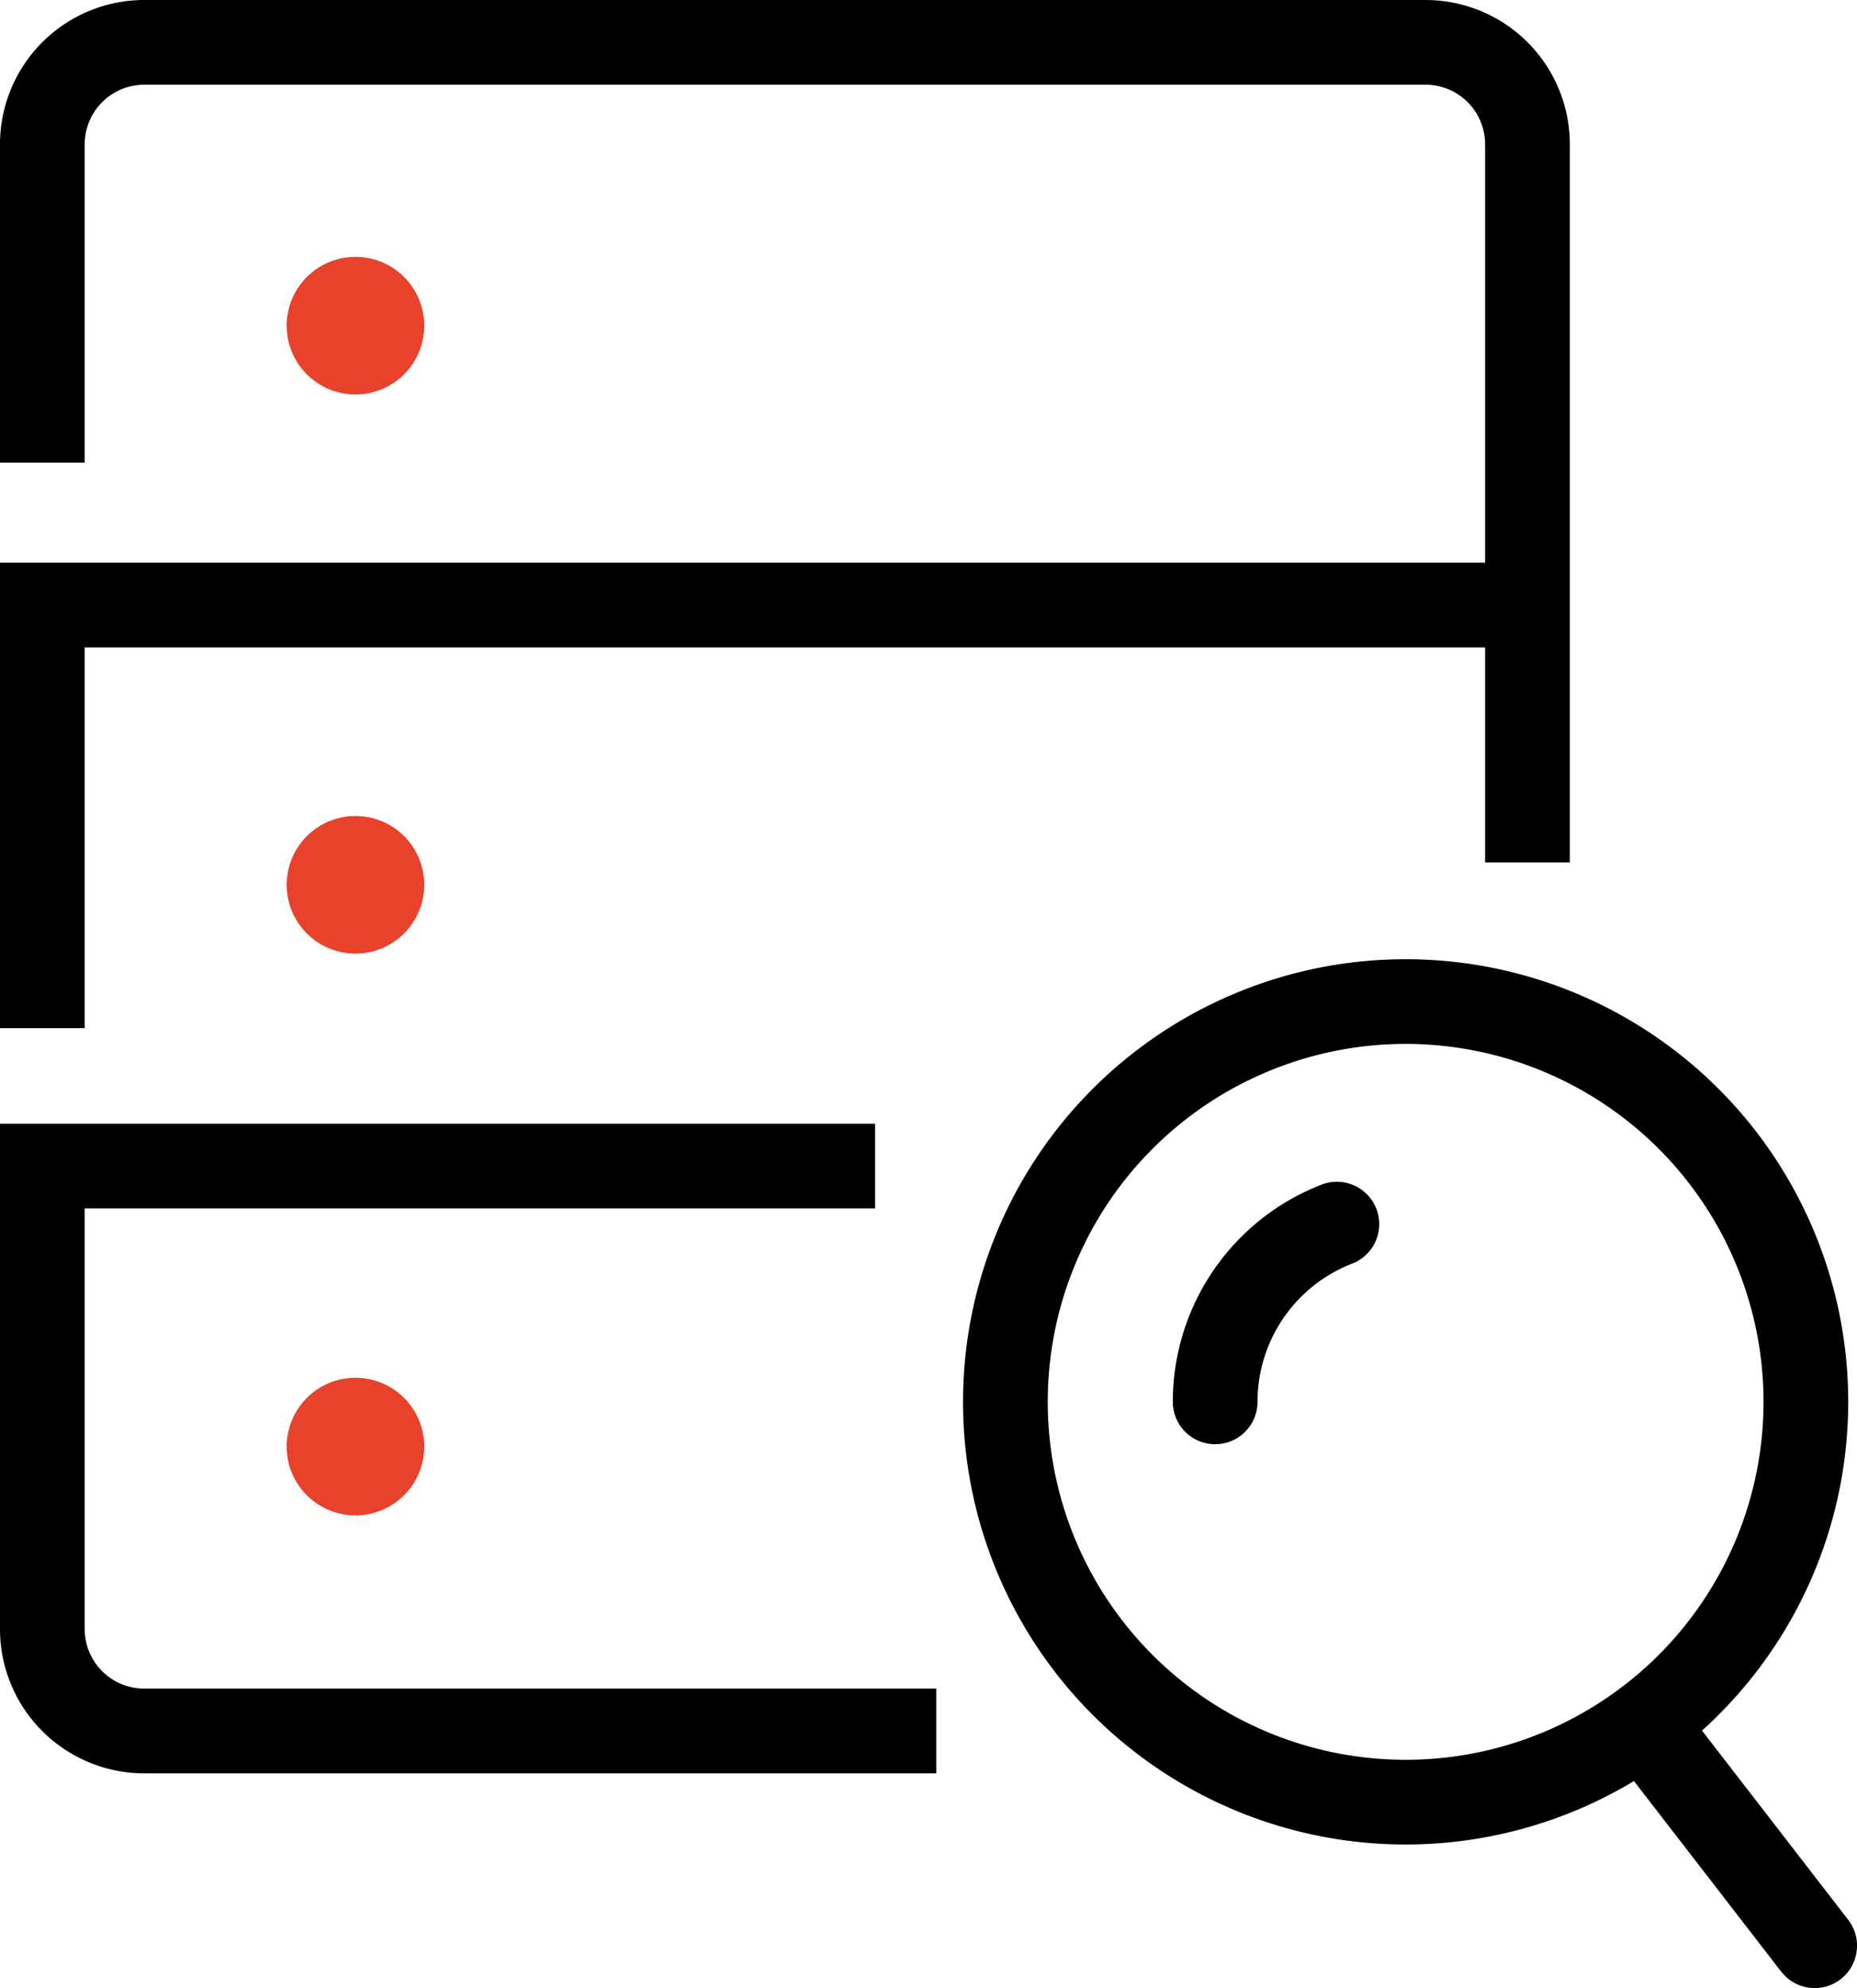
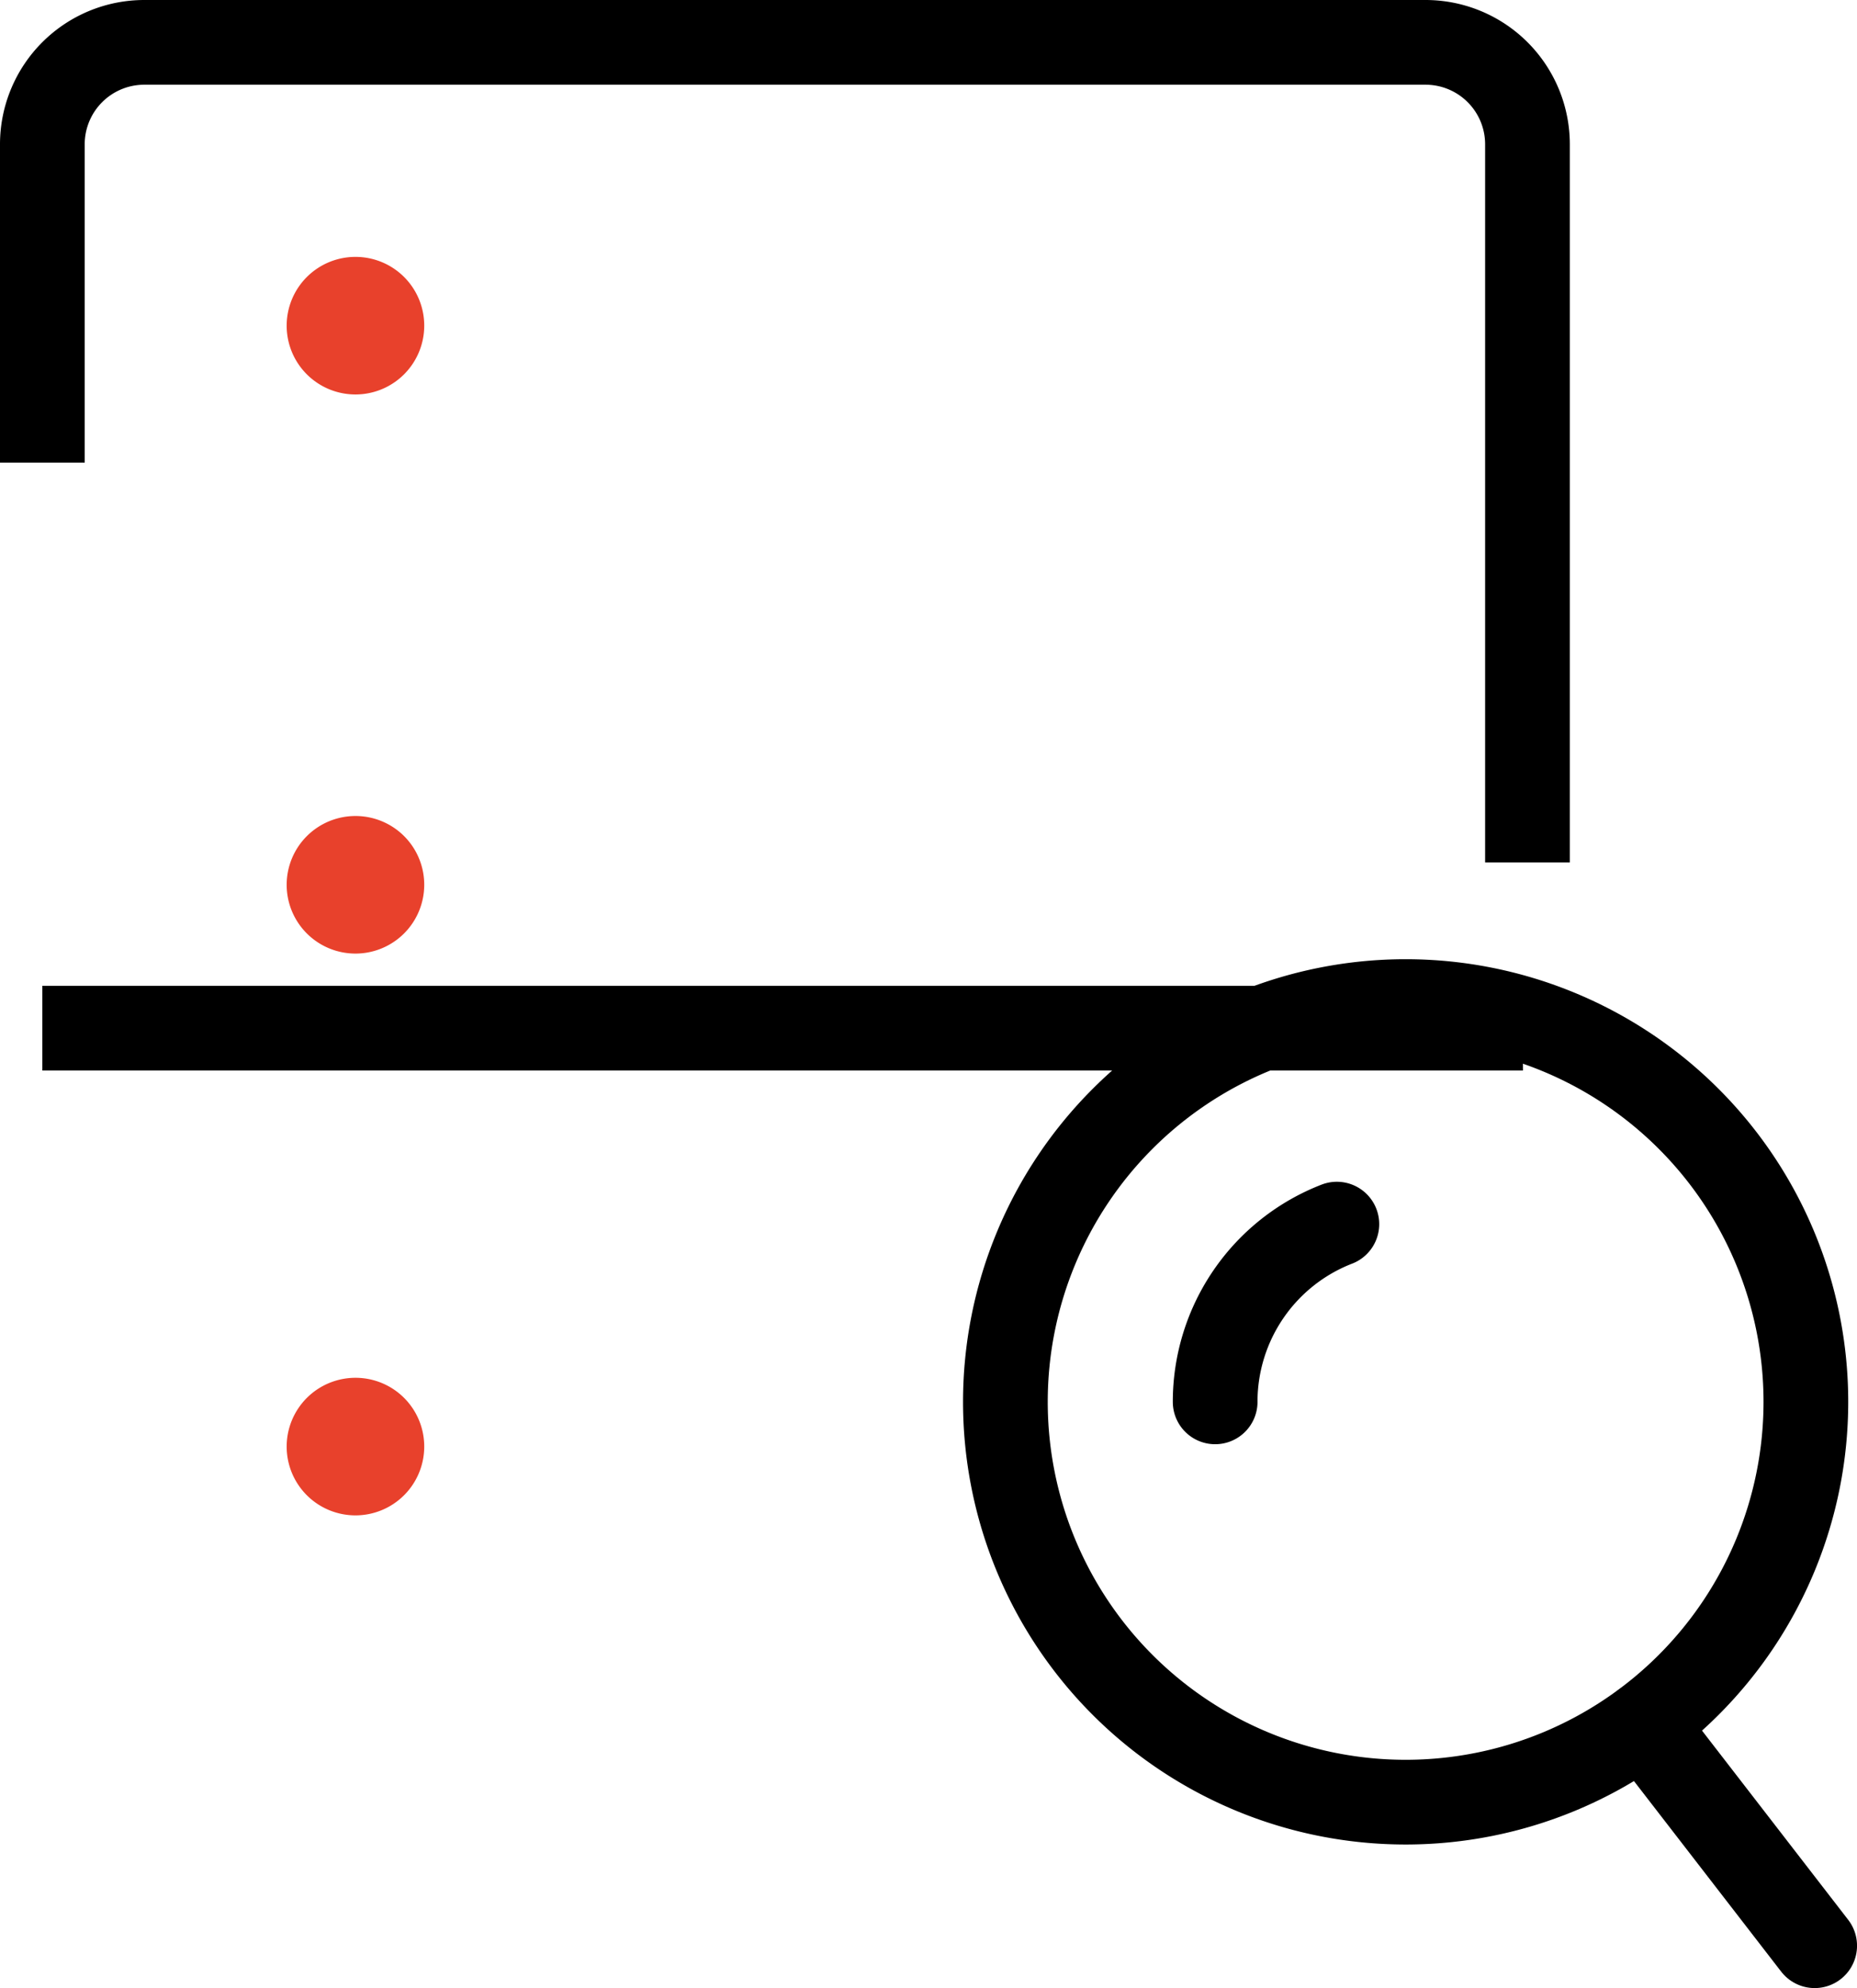
<svg xmlns="http://www.w3.org/2000/svg" width="54.809" height="58.67" viewBox="0 0 54.809 58.67">
  <defs>
    <clipPath id="clip-path">
      <rect id="Rectangle_2141" data-name="Rectangle 2141" width="54.809" height="58.67" transform="translate(0 0)" fill="none" stroke="#000" stroke-width="1" />
    </clipPath>
  </defs>
  <g id="Group_6689" data-name="Group 6689" transform="translate(0 0)">
    <g id="Group_6688" data-name="Group 6688" clip-path="url(#clip-path)">
      <path id="Path_3691" data-name="Path 3691" d="M53.3,41.371A11.813,11.813,0,1,1,41.487,29.557,11.814,11.814,0,0,1,53.3,41.371Z" fill="none" stroke="#000" stroke-miterlimit="10" stroke-width="2.5" />
      <path id="Path_3692" data-name="Path 3692" d="M35.865,41.37a5.624,5.624,0,0,1,3.592-5.245" fill="none" stroke="#000" stroke-linecap="round" stroke-miterlimit="10" stroke-width="2.5" />
      <line id="Line_732" data-name="Line 732" x2="5.054" y2="6.541" transform="translate(48.506 50.879)" fill="none" stroke="#000" stroke-linecap="round" stroke-miterlimit="10" stroke-width="2.5" />
      <path id="Path_3693" data-name="Path 3693" d="M11.271,9.611a.78.78,0,1,1-.779-.78.777.777,0,0,1,.779.78" fill="#394553" stroke="#000" stroke-width="1" />
      <path id="Path_3694" data-name="Path 3694" d="M11.271,9.611a.78.78,0,1,1-.779-.78A.777.777,0,0,1,11.271,9.611Z" fill="#e8412c" stroke="#e8412c" stroke-miterlimit="10" stroke-width="2.5" />
      <path id="Path_3695" data-name="Path 3695" d="M11.271,26.111a.78.78,0,1,1-.779-.78.777.777,0,0,1,.779.78" fill="#394553" stroke="#000" stroke-width="1" />
      <path id="Path_3696" data-name="Path 3696" d="M11.271,26.111a.78.78,0,1,1-.779-.78A.777.777,0,0,1,11.271,26.111Z" fill="#e8412c" stroke="#e8412c" stroke-miterlimit="10" stroke-width="2.5" />
      <path id="Path_3697" data-name="Path 3697" d="M11.271,42.69a.78.78,0,1,1-.779-.78.777.777,0,0,1,.779.78" fill="#394553" stroke="#000" stroke-width="1" />
      <path id="Path_3698" data-name="Path 3698" d="M11.271,42.69a.78.78,0,1,1-.779-.78A.777.777,0,0,1,11.271,42.69Z" fill="#e8412c" stroke="#e8412c" stroke-miterlimit="10" stroke-width="2.5" />
      <path id="Path_3699" data-name="Path 3699" d="M1.25,13.653V4.25a3.009,3.009,0,0,1,3-3H42.083a3.009,3.009,0,0,1,3,3v21.2" fill="none" stroke="#000" stroke-linejoin="round" stroke-width="2.5" />
-       <path id="Path_3700" data-name="Path 3700" d="M1.25,30.342V17.856h43.7" fill="none" stroke="#000" stroke-miterlimit="10" stroke-width="2.5" />
-       <path id="Path_3701" data-name="Path 3701" d="M27.634,51.083H4.25a3.009,3.009,0,0,1-3-3V34.411H25.829" fill="none" stroke="#000" stroke-miterlimit="10" stroke-width="2.5" />
+       <path id="Path_3700" data-name="Path 3700" d="M1.25,30.342h43.7" fill="none" stroke="#000" stroke-miterlimit="10" stroke-width="2.5" />
    </g>
  </g>
</svg>